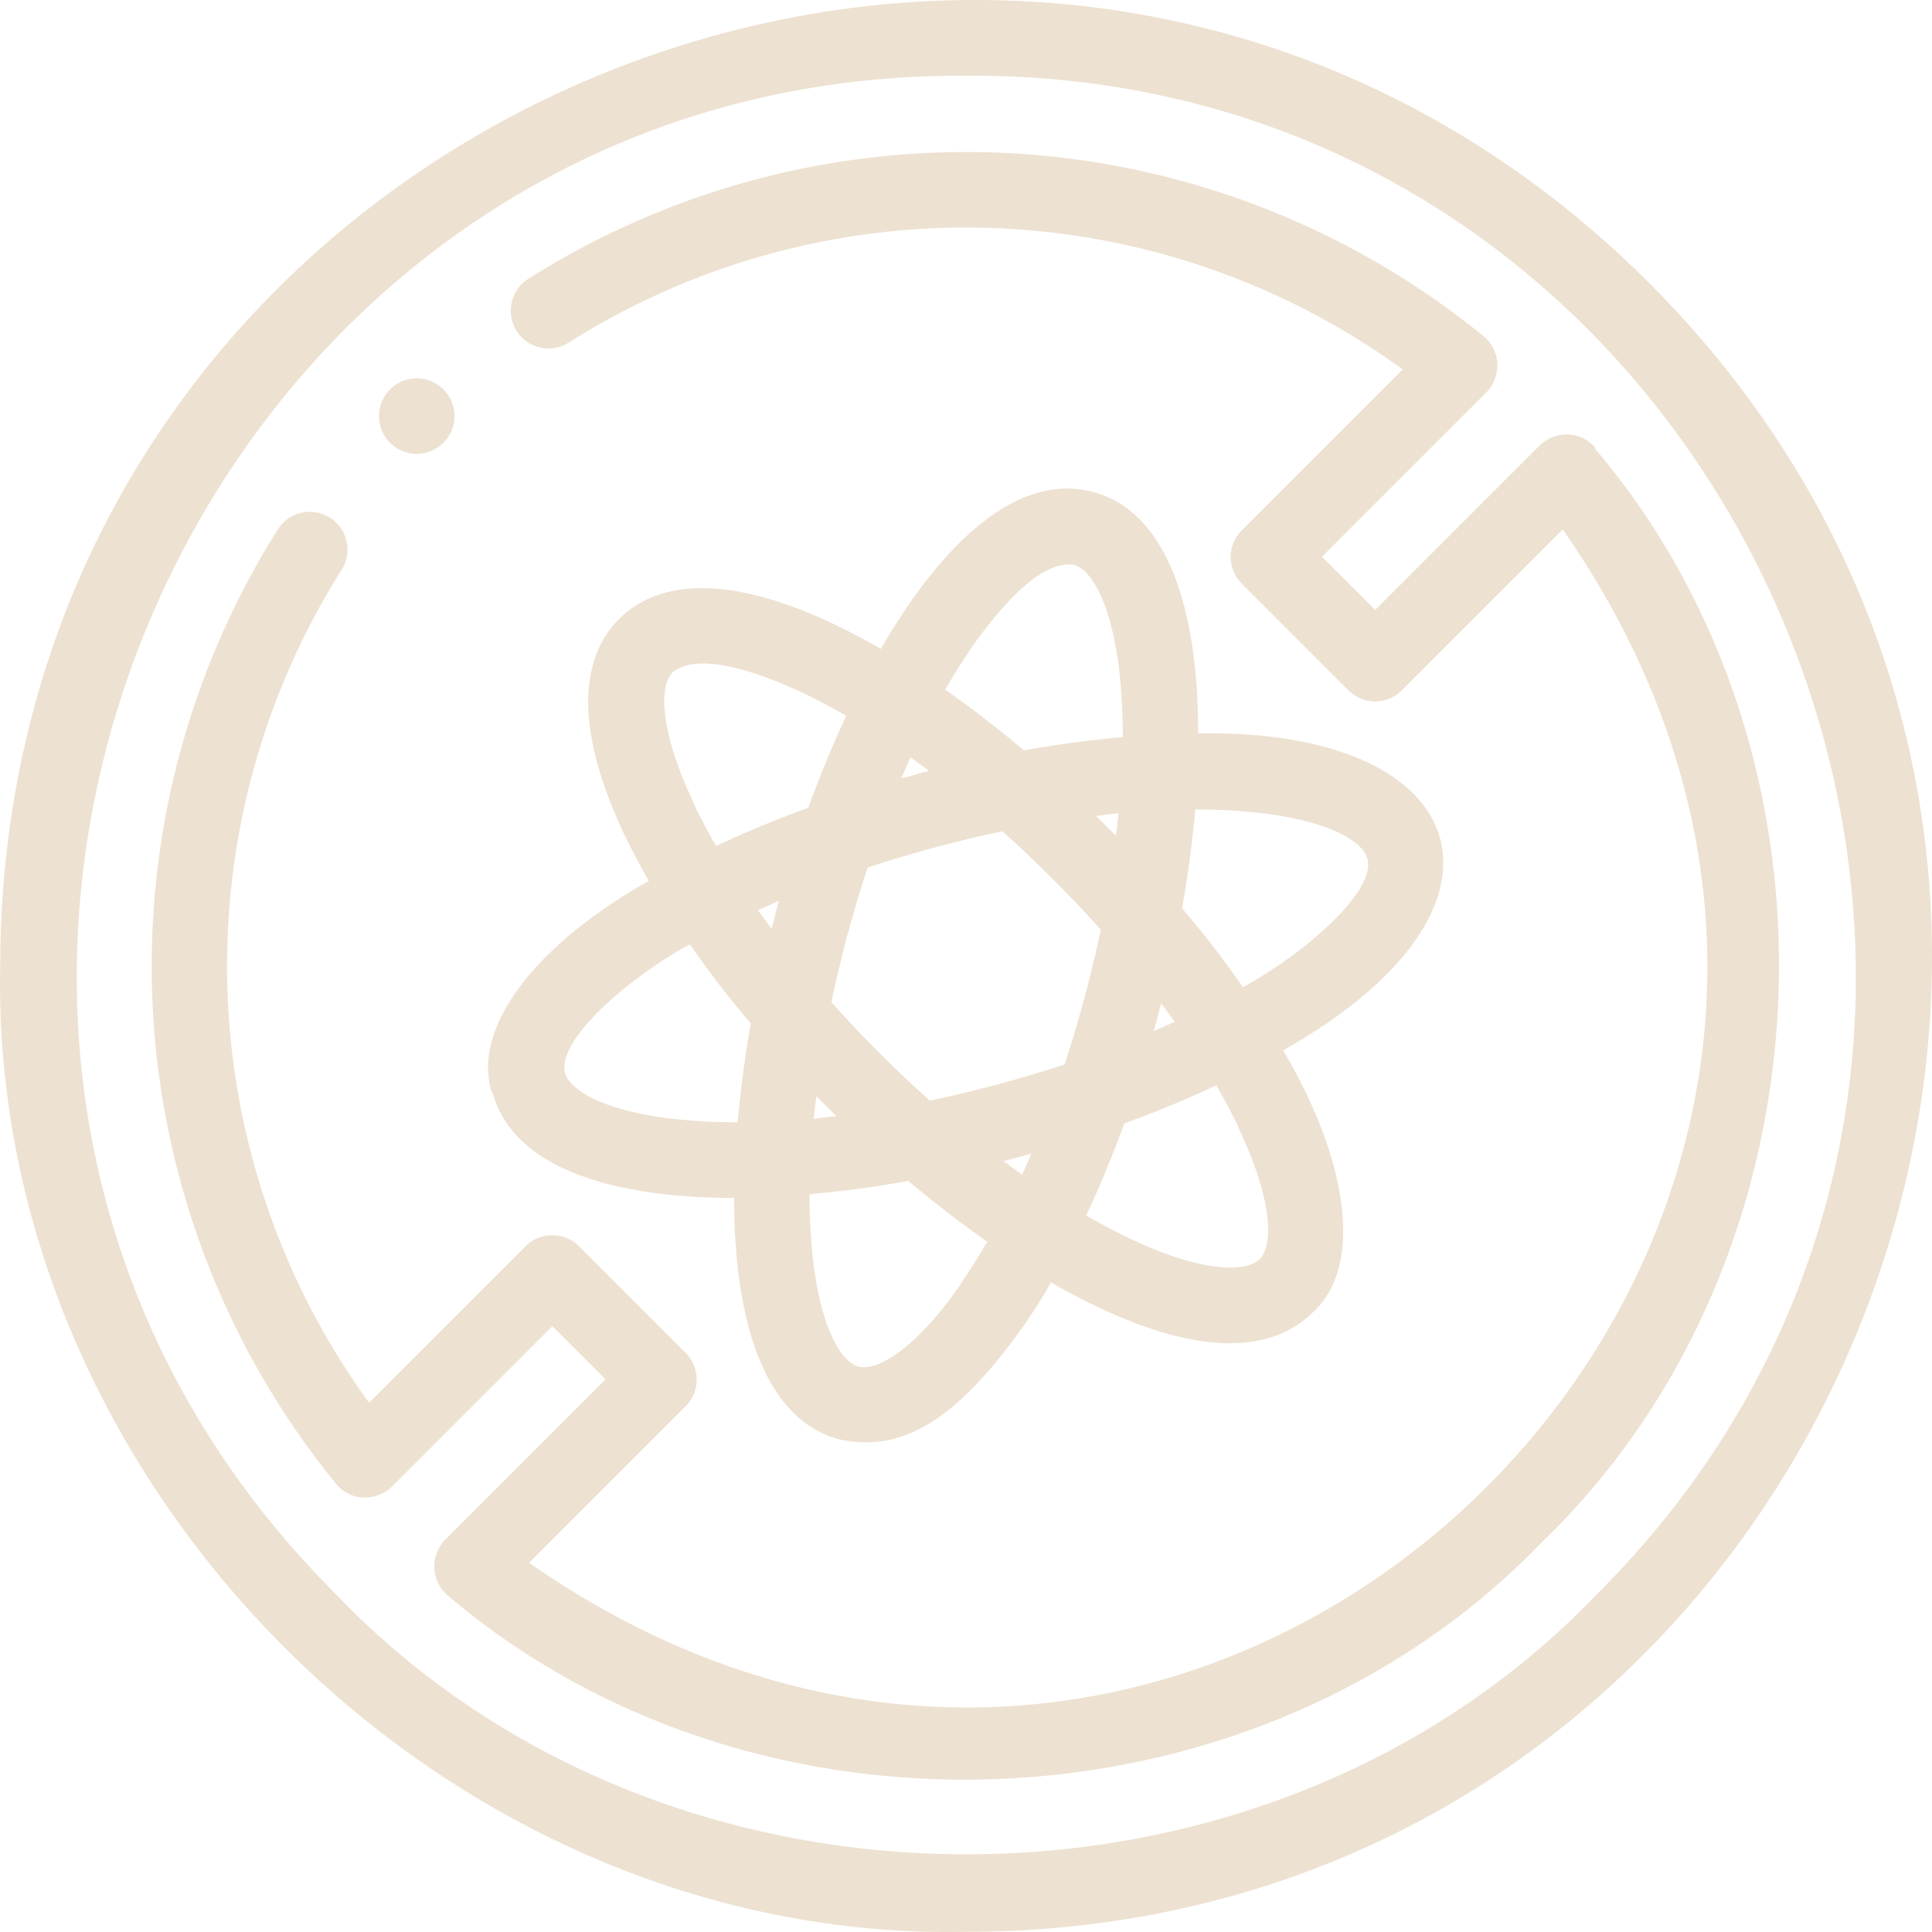
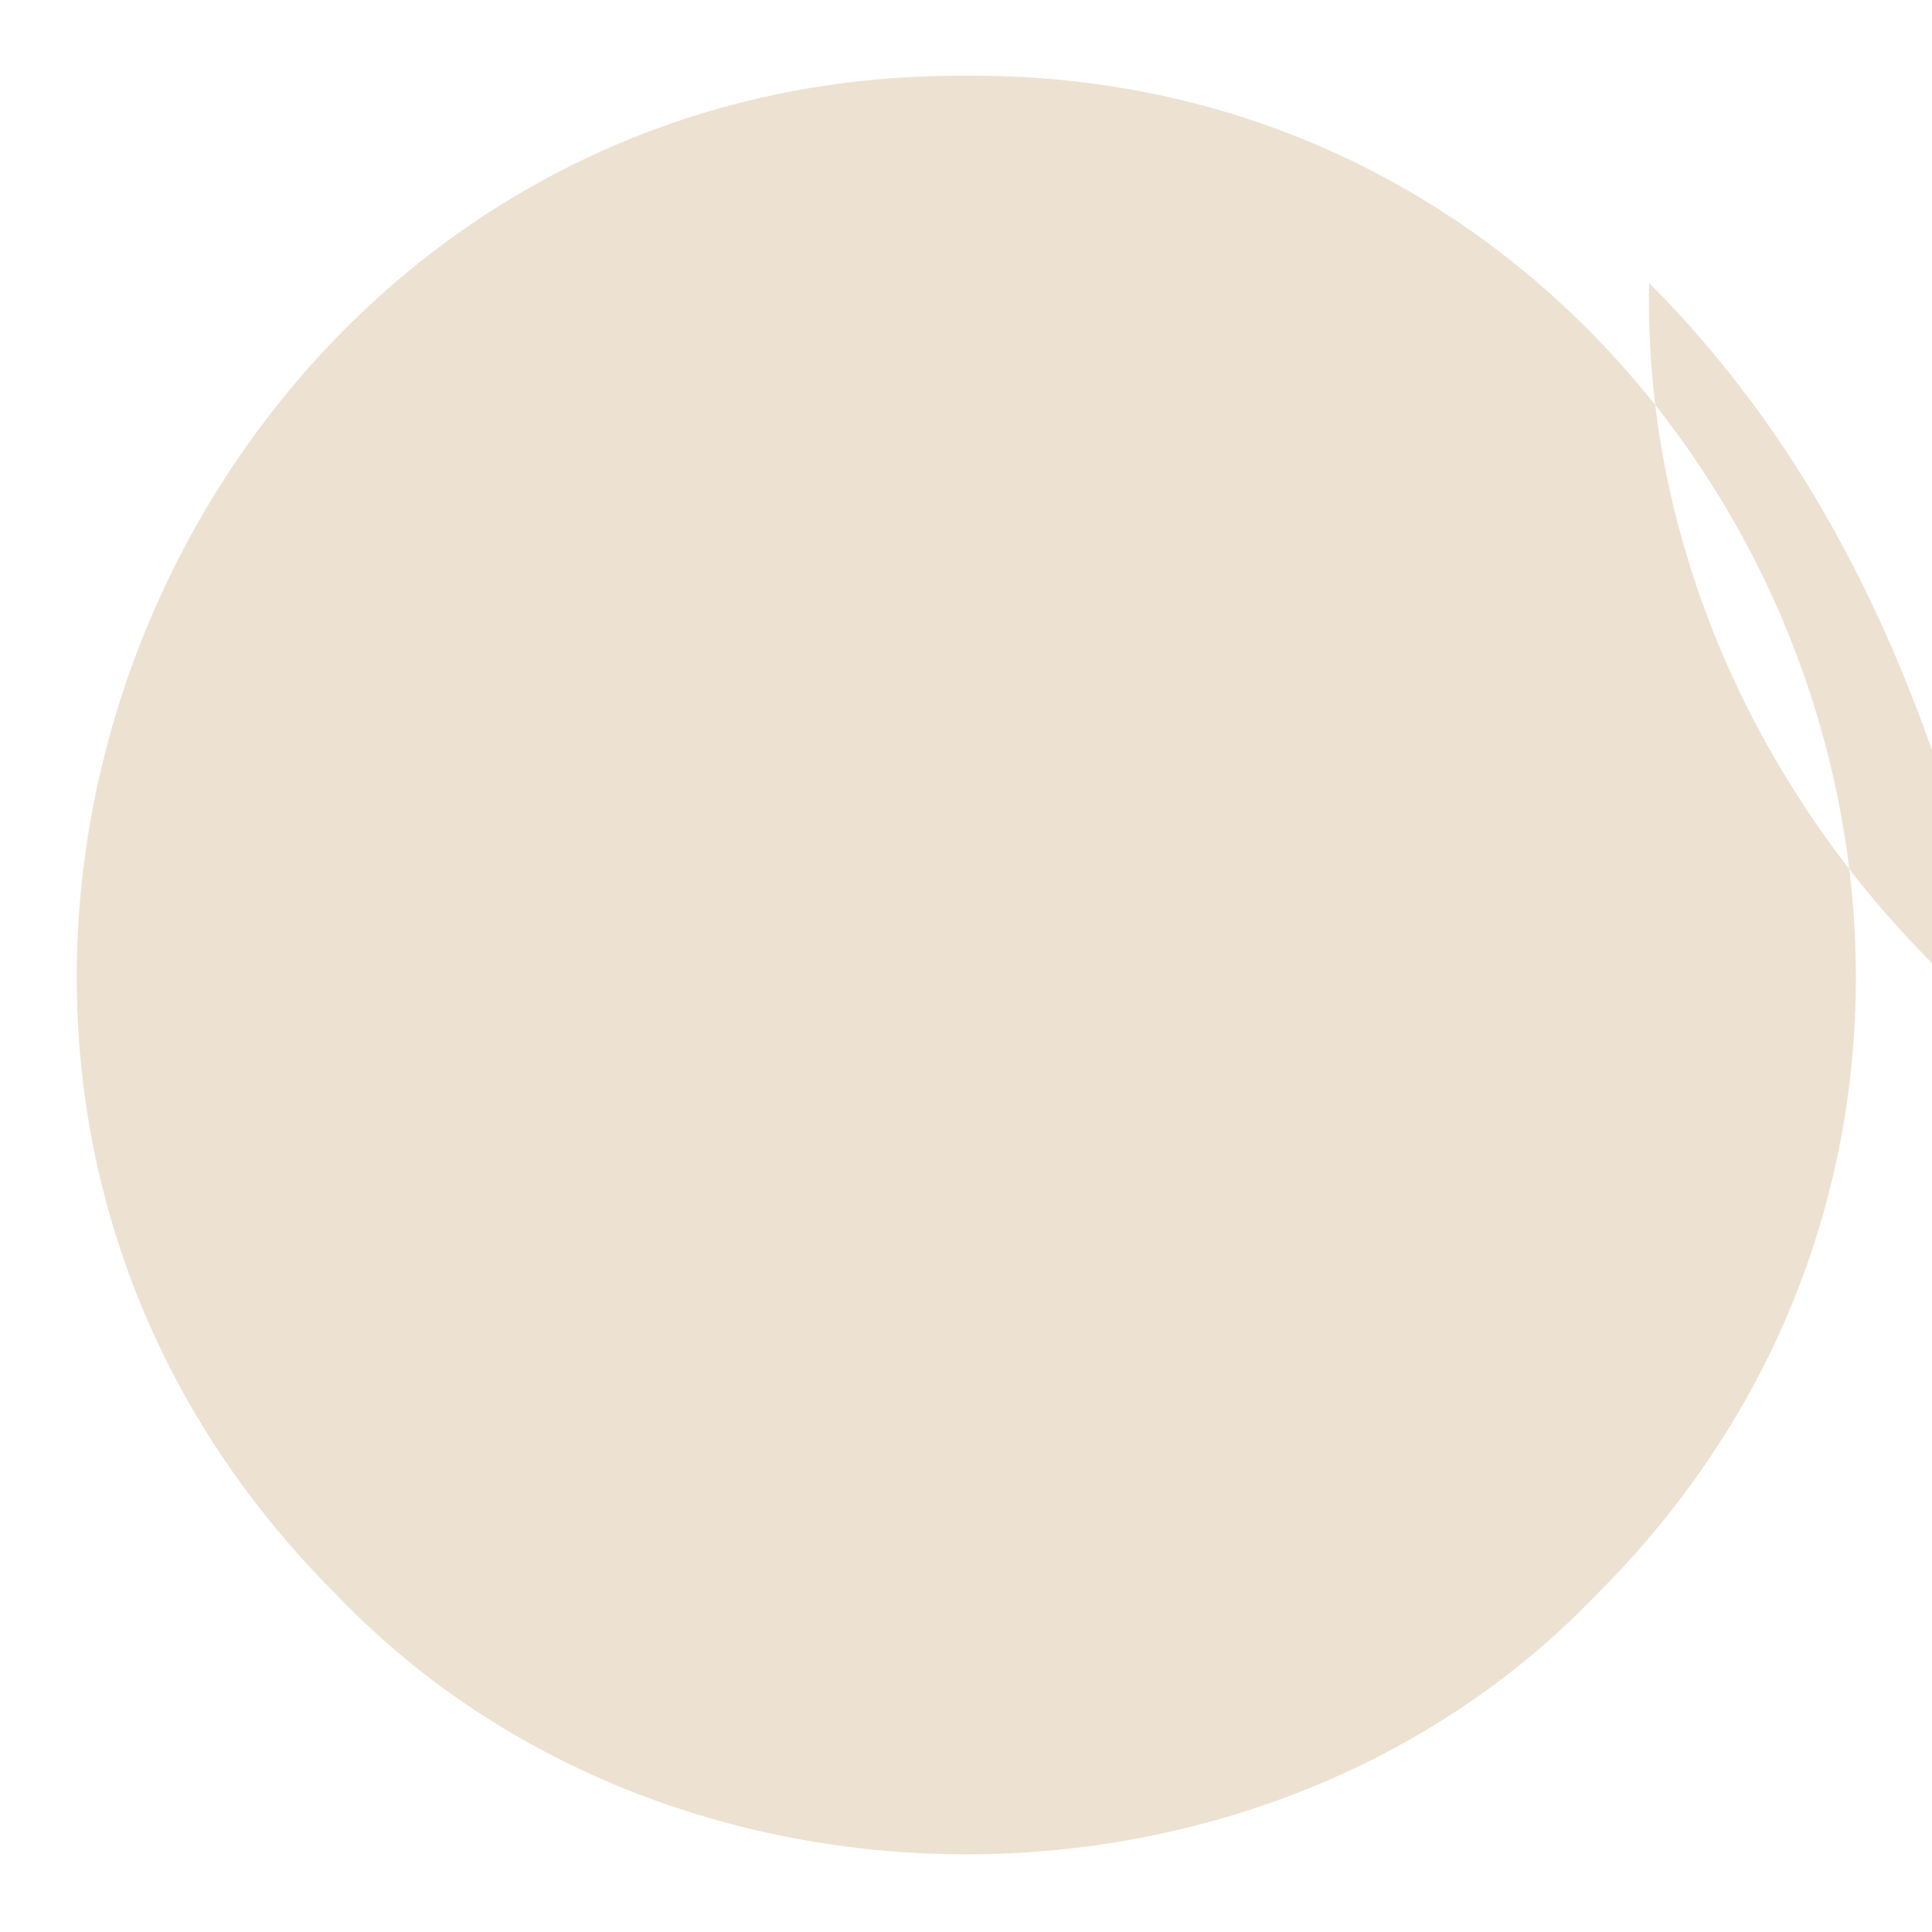
<svg xmlns="http://www.w3.org/2000/svg" viewBox="0 0 60 60" height="60" width="60">
  <g transform="translate(0.048 -0.029)" id="no-sulfate">
    <path fill="#ede1d1" transform="translate(-114.2 -114.285)" d="M129.45,148.247c.621,2.3,3.633,3.269,7.5,3.269,0,3.867.961,6.89,3.269,7.5,1.828.387,3.515-.41,5.73-3.539q.439-.633.844-1.336c2.59,1.488,6.129,2.883,8.133.926,1.535-1.394,1.16-4.605-.926-8.133,7.875-4.441,5.953-10-2.637-9.843,0-3.867-.961-6.89-3.269-7.5s-4.64,1.512-6.586,4.875c-.469-.27-.937-.516-1.394-.738-3.879-1.852-5.8-1.125-6.738-.187s-1.652,2.859.187,6.738c.223.457.469.926.738,1.394-3.586,2.016-5.5,4.594-4.875,6.574h.023Zm14.566,5.906c-1.383,2.016-2.6,2.754-3.2,2.6s-1.277-1.406-1.465-3.855c-.035-.48-.059-.973-.059-1.5,1-.082,2.027-.223,3.07-.41.82.691,1.641,1.324,2.449,1.887-.258.445-.527.879-.8,1.266h0Zm-5.906-11c-.141-.187-.281-.387-.422-.574.211-.094.434-.187.656-.293-.035.141-.082.281-.117.434s-.07.293-.117.434Zm2.367.176c.188-.7.4-1.406.621-2.074a40.069,40.069,0,0,1,4.183-1.125c.527.469,1.055.973,1.57,1.488s1.019,1.043,1.488,1.57a40.067,40.067,0,0,1-1.125,4.183,40.066,40.066,0,0,1-4.183,1.125,37.663,37.663,0,0,1-3.058-3.058c.141-.691.316-1.394.5-2.109Zm1.664-4.84c.094-.223.188-.434.293-.656.188.141.387.281.574.422-.141.035-.293.07-.434.117S142.282,138.45,142.141,138.485Zm6.363,1.477-.316-.316c.234-.023.469-.059.7-.082-.023.234-.047.469-.082.7l-.316-.316Zm1.711,5.508c.141.188.281.387.422.574-.211.094-.434.187-.656.293C150.063,146.056,150.133,145.763,150.215,145.47Zm-4.031,4.664c-.094.223-.187.434-.293.656-.187-.141-.387-.281-.574-.422.293-.07.574-.152.867-.234Zm-6.375-1.477.316.316c-.234.023-.469.059-.7.082.023-.234.047-.469.082-.7l.316.316Zm12.808.691c1.055,2.2,1.09,3.633.656,4.066s-1.863.4-4.066-.656c-.434-.211-.879-.445-1.324-.7.422-.9.82-1.851,1.184-2.859,1.008-.363,1.957-.762,2.859-1.184.258.445.492.891.7,1.324h0Zm4-8.379c.293,1.02-2,2.988-3.867,4a29.171,29.171,0,0,0-1.887-2.449c.187-1.043.316-2.074.41-3.07.516,0,1.02.012,1.5.059,2.437.188,3.691.879,3.844,1.465h0ZM144.3,134.454c1.359-1.9,2.379-2.707,3.2-2.6.6.164,1.277,1.406,1.465,3.855.035.48.059.973.059,1.5-1,.082-2.027.223-3.07.41-.82-.691-1.641-1.324-2.449-1.887.258-.445.527-.879.8-1.266h0Zm-8.6,4.8c-1.055-2.2-1.09-3.633-.656-4.066.8-.633,2.59-.035,4.066.656.434.211.879.445,1.324.7-.422.9-.82,1.863-1.184,2.859-1.008.363-1.957.762-2.859,1.184-.258-.445-.492-.891-.7-1.324h0Zm-.117,4.394a29.171,29.171,0,0,0,1.887,2.449c-.187,1.043-.316,2.074-.41,3.07-.516,0-1.02-.012-1.5-.059-2.437-.187-3.691-.879-3.855-1.465-.293-1.02,2-2.988,3.867-4h0Z" data-sanitized-data-name="Path 46" data-name="Path 46" id="Path_46" />
-     <path fill="#ede1d1" transform="translate(0 0)" d="M51.167,8.814C32.324-9.994-.007,3.4-.042,30.024c-.328,16.124,13.874,30.327,30,30C56.581,60,69.975,27.657,51.167,8.814ZM49.515,49.57c-10.289,10.722-28.815,10.734-39.1,0C-7,32.251,5.677,2.216,29.957,2.381c24.292-.164,36.96,29.87,19.558,47.19h0Z" data-sanitized-data-name="Path 47" data-name="Path 47" id="Path_47" />
+     <path fill="#ede1d1" transform="translate(0 0)" d="M51.167,8.814c-.328,16.124,13.874,30.327,30,30C56.581,60,69.975,27.657,51.167,8.814ZM49.515,49.57c-10.289,10.722-28.815,10.734-39.1,0C-7,32.251,5.677,2.216,29.957,2.381c24.292-.164,36.96,29.87,19.558,47.19h0Z" data-sanitized-data-name="Path 47" data-name="Path 47" id="Path_47" />
    <path fill="#ede1d1" transform="translate(-35.517 -35.538)" d="M85.02,49.484a1.139,1.139,0,0,0-.844-.422,1.2,1.2,0,0,0-.891.34l-5.109,5.109-1.652-1.652,5.109-5.109a1.185,1.185,0,0,0-.082-1.734,25.437,25.437,0,0,0-29.659-1.8,1.172,1.172,0,1,0,1.254,1.98,23.084,23.084,0,0,1,25.886.844l-5,5a1.167,1.167,0,0,0,0,1.652l3.316,3.316a1.167,1.167,0,0,0,1.652,0l5-5C99,73.519,73.4,99.1,51.9,84.1l4.863-4.863a1.167,1.167,0,0,0,0-1.652l-3.316-3.316a1.167,1.167,0,0,0-1.652,0l-4.863,4.863a23.062,23.062,0,0,1-.844-25.886,1.172,1.172,0,0,0-1.98-1.254,25.436,25.436,0,0,0,1.8,29.659,1.14,1.14,0,0,0,.844.422,1.2,1.2,0,0,0,.891-.34l4.98-4.98,1.652,1.652-4.98,4.98a1.185,1.185,0,0,0,.082,1.734c9.668,8.215,25.159,7.5,33.971-1.652,9.152-8.812,9.867-24.3,1.652-33.971Z" data-sanitized-data-name="Path 48" data-name="Path 48" id="Path_48" />
-     <path fill="#ede1d1" transform="translate(-88.732 -88.521)" d="M101.627,102.644a1.172,1.172,0,0,0,0-2.344h0A1.172,1.172,0,0,0,101.627,102.644Z" data-sanitized-data-name="Path 49" data-name="Path 49" id="Path_49" />
  </g>
</svg>